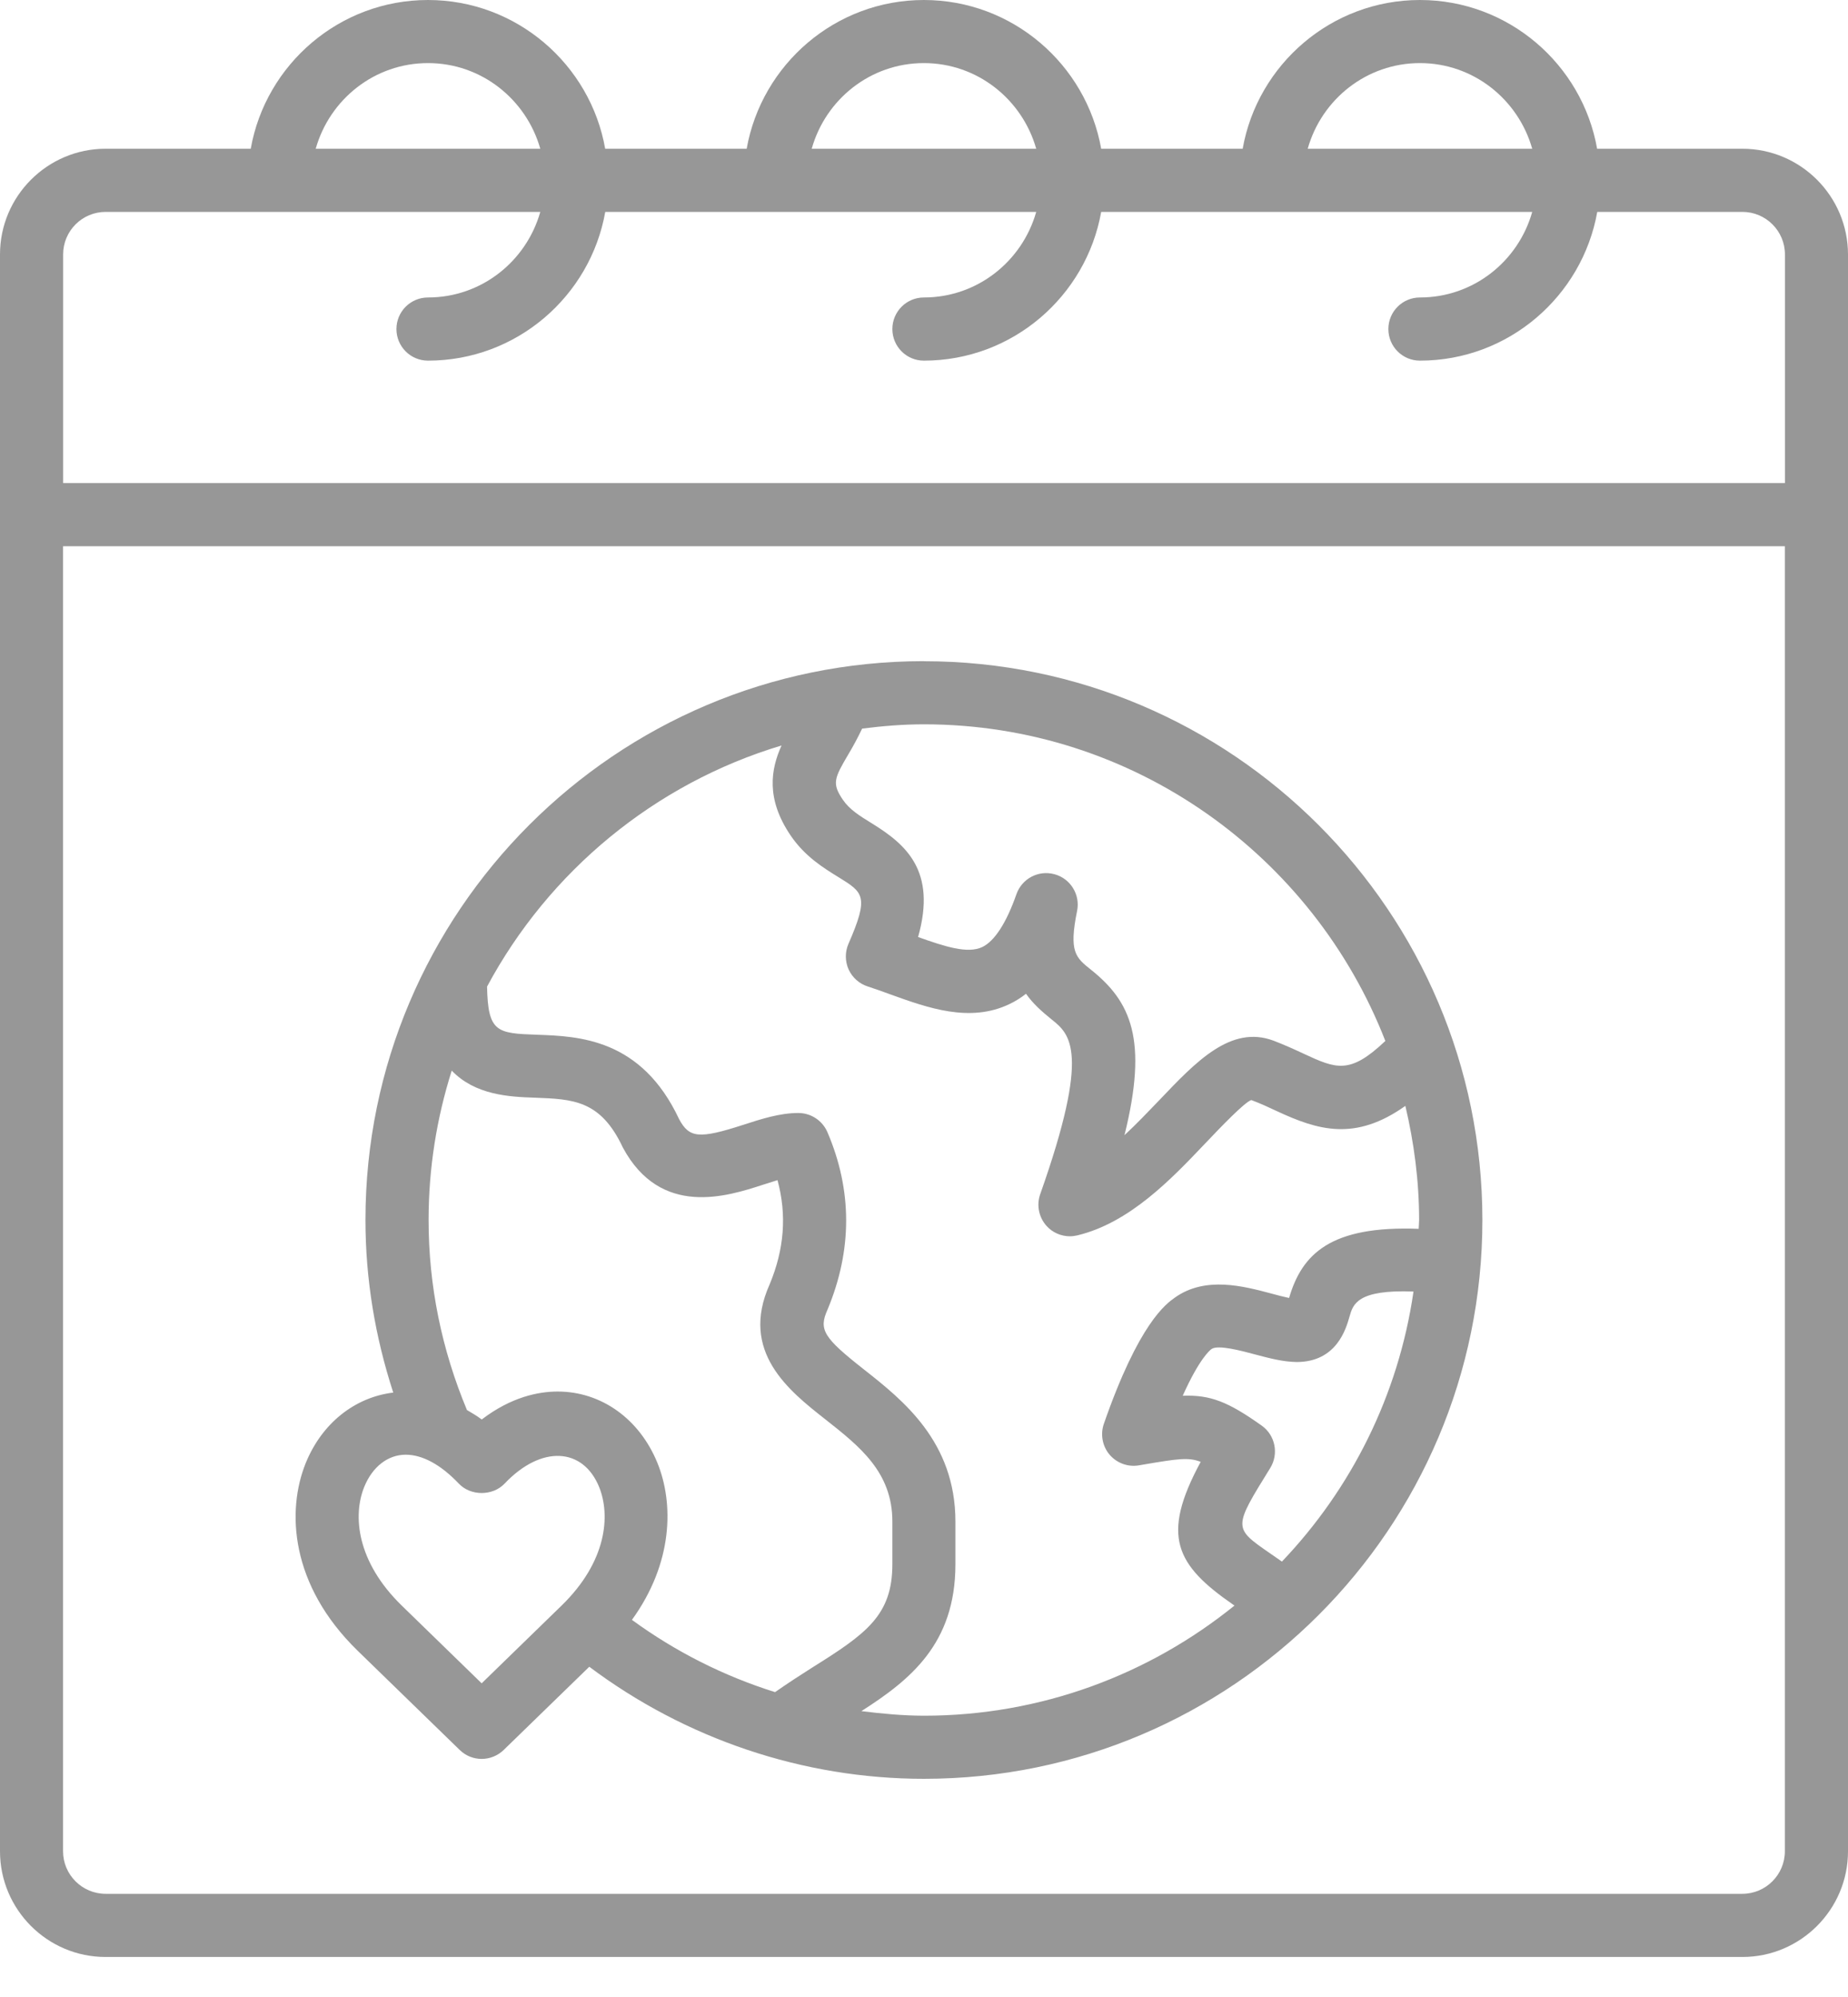
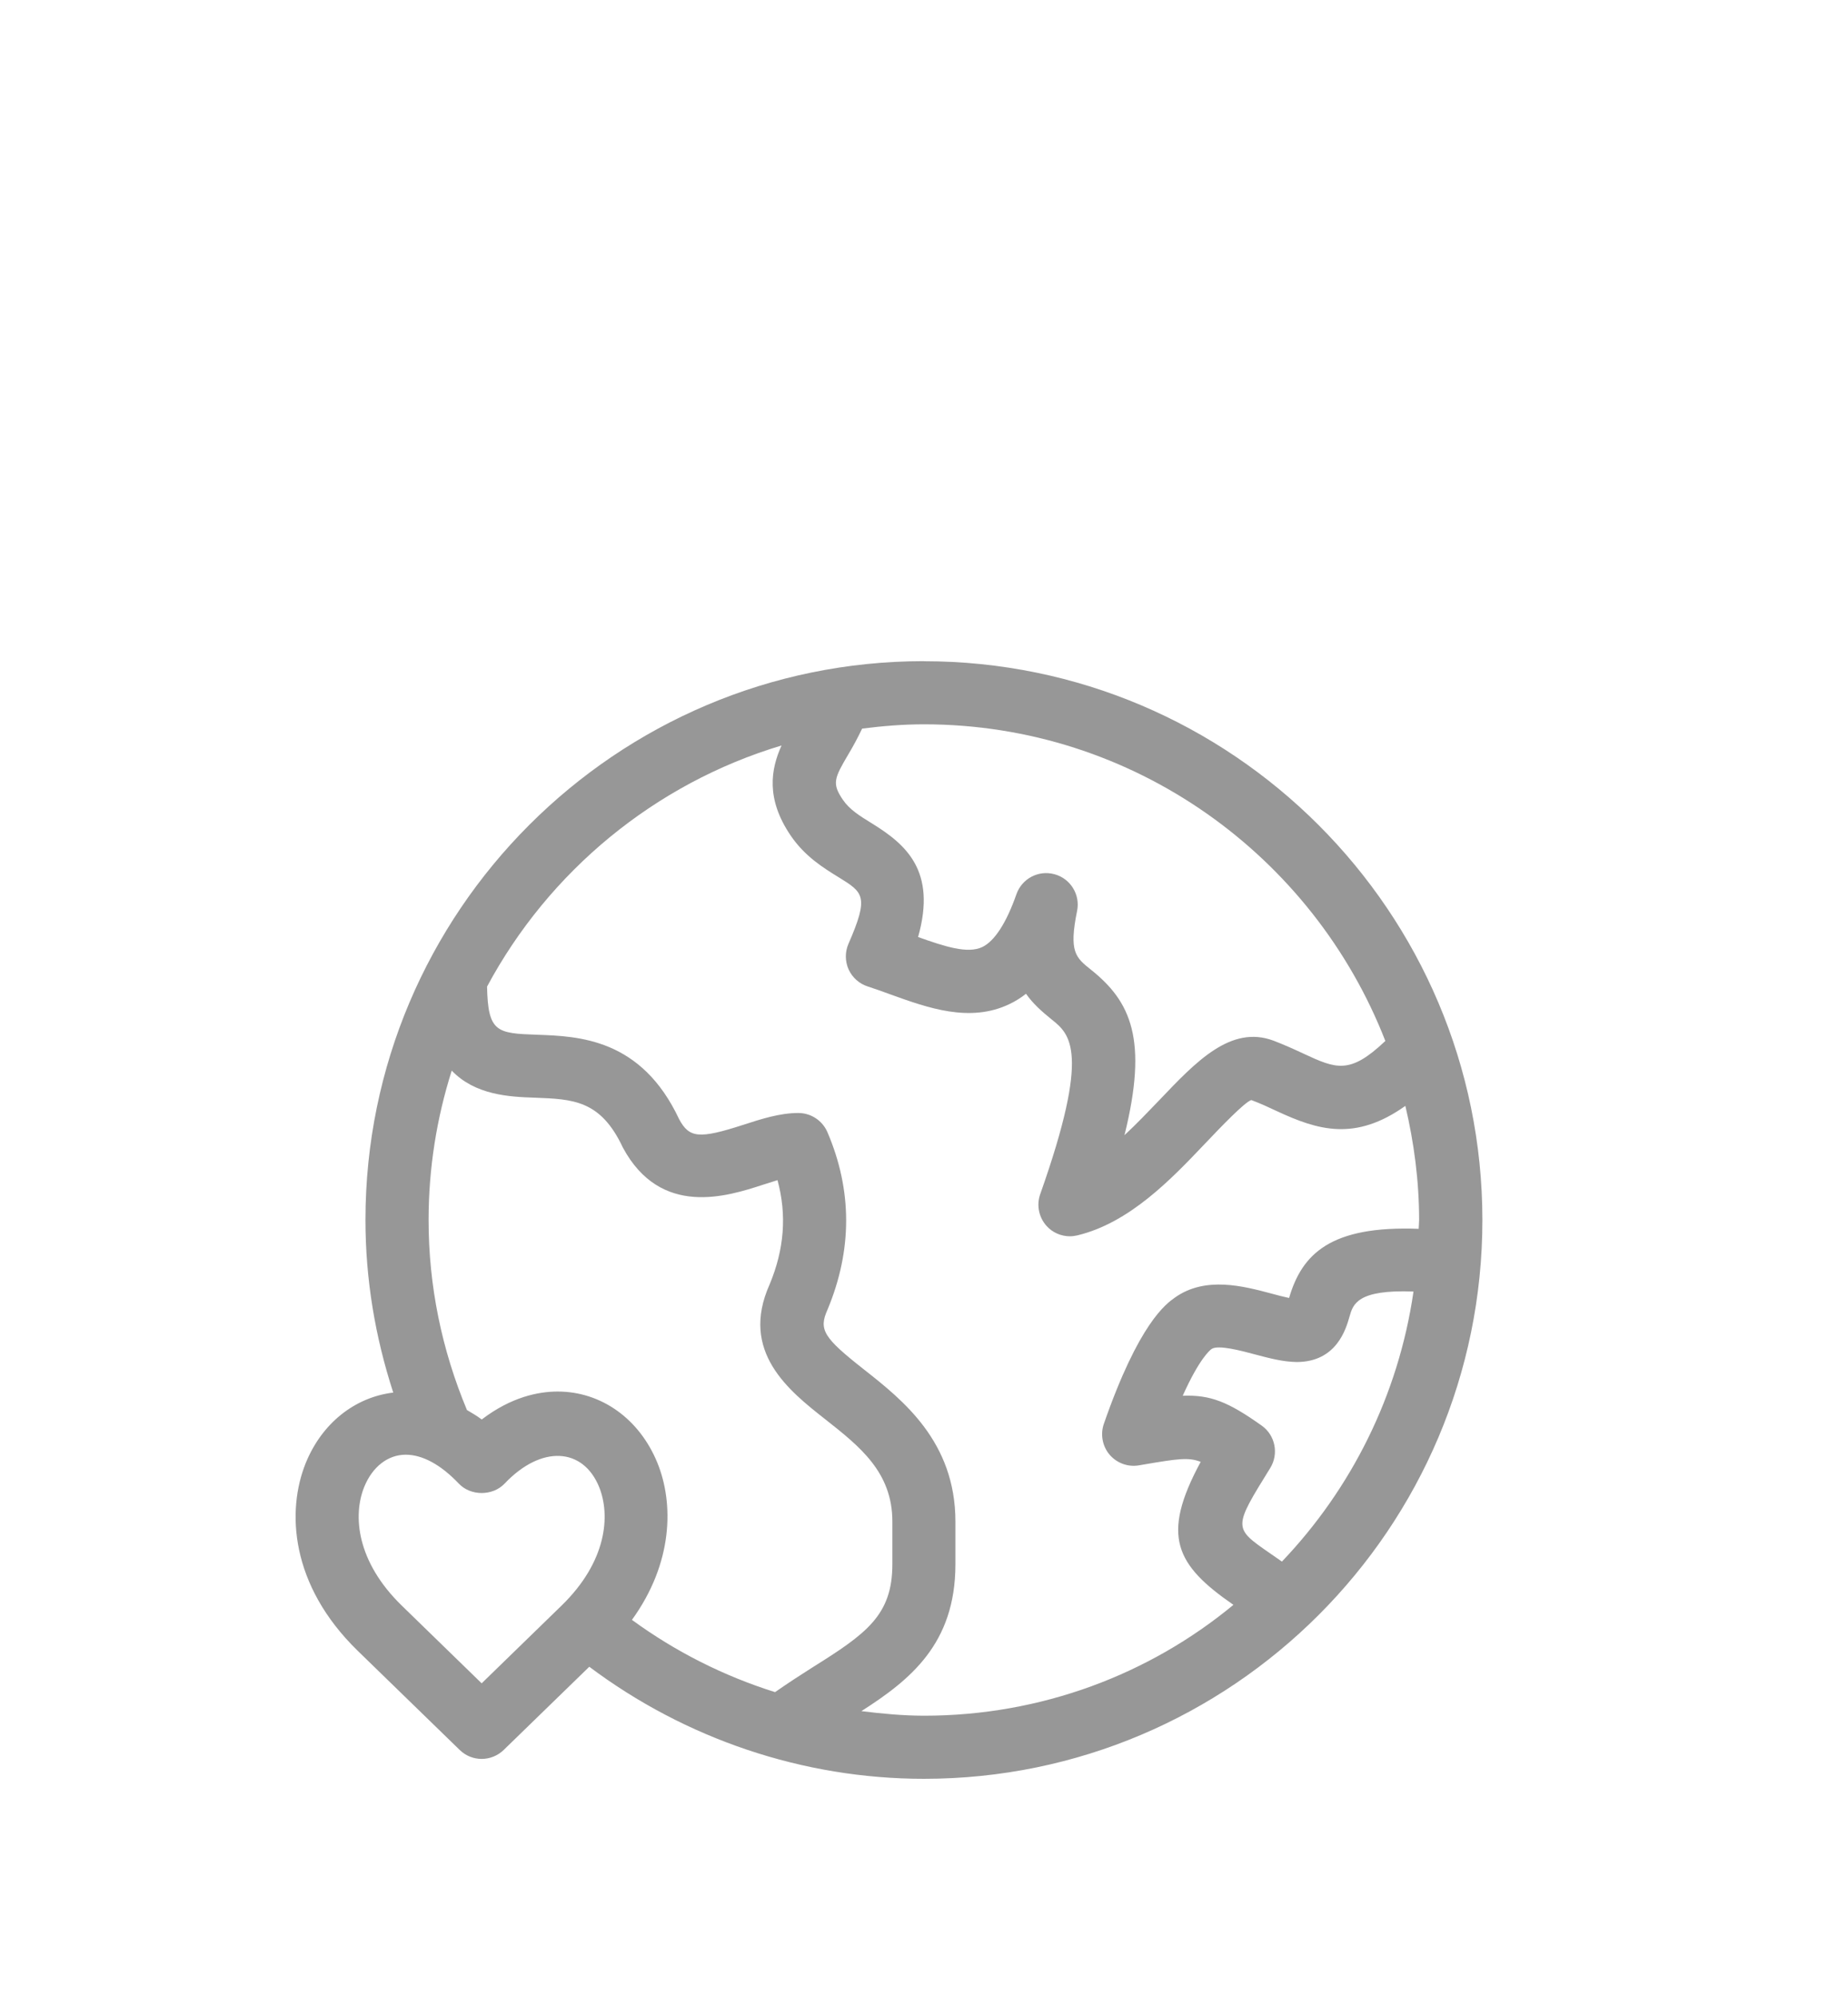
<svg xmlns="http://www.w3.org/2000/svg" width="25" height="27" viewBox="0 0 25 27" fill="none">
-   <path d="M23.57 2.011H21.606C21.405 0.871 20.407 0 19.209 0C18.011 0 17.013 0.871 16.811 2.011H14.897C14.694 0.871 13.697 0 12.498 0C11.3 0 10.304 0.871 10.101 2.011H8.187C7.986 0.871 6.988 0 5.79 0C4.591 0 3.594 0.871 3.392 2.011H1.429C0.641 2.011 0 2.652 0 3.44V25.03C0 25.817 0.64 26.459 1.429 26.459H23.571C24.359 26.459 25 25.817 25 25.03V3.44C24.999 2.652 24.359 2.011 23.57 2.011H23.57ZM19.209 0.853C19.933 0.853 20.539 1.345 20.728 2.011H17.691C17.878 1.345 18.485 0.853 19.209 0.853H19.209ZM12.498 0.853C13.223 0.853 13.829 1.345 14.018 2.011H10.981C11.168 1.345 11.774 0.853 12.498 0.853H12.498ZM5.79 0.853C6.514 0.853 7.12 1.345 7.309 2.011H4.271C4.459 1.345 5.065 0.853 5.79 0.853ZM1.429 2.865H7.309C7.121 3.53 6.515 4.022 5.79 4.022C5.554 4.022 5.363 4.213 5.363 4.449C5.363 4.685 5.554 4.876 5.79 4.876C6.989 4.876 7.986 4.005 8.188 2.865H14.018C13.83 3.53 13.224 4.022 12.498 4.022C12.263 4.022 12.072 4.213 12.072 4.449C12.072 4.685 12.263 4.876 12.498 4.876C13.698 4.876 14.694 4.005 14.897 2.865H20.728C20.541 3.53 19.935 4.022 19.209 4.022C18.973 4.022 18.782 4.213 18.782 4.449C18.782 4.685 18.973 4.876 19.209 4.876C20.408 4.876 21.405 4.005 21.608 2.865H23.572C23.889 2.865 24.147 3.123 24.147 3.44V6.531H0.854V3.44C0.854 3.123 1.111 2.865 1.429 2.865H1.429ZM23.57 25.605H1.429C1.112 25.605 0.853 25.347 0.853 25.03V7.385H24.146V25.031C24.145 25.347 23.888 25.605 23.57 25.605L23.57 25.605Z" fill="#979797" />
-   <path d="M12.498 8.939C8.332 8.939 4.944 12.328 4.944 16.494C4.944 17.295 5.075 18.076 5.32 18.828C4.8 18.891 4.355 19.242 4.136 19.781C3.876 20.423 3.923 21.427 4.838 22.318L6.219 23.66C6.302 23.741 6.409 23.781 6.516 23.781C6.624 23.781 6.731 23.74 6.814 23.66L7.972 22.535C9.274 23.511 10.865 24.05 12.499 24.05C16.666 24.05 20.054 20.661 20.054 16.495C20.053 12.329 16.665 8.94 12.498 8.94L12.498 8.939ZM18.741 14.074C18.26 14.531 18.077 14.451 17.633 14.245C17.507 14.186 17.374 14.126 17.228 14.07C16.651 13.855 16.181 14.352 15.682 14.876C15.532 15.032 15.374 15.198 15.212 15.348C15.534 14.054 15.299 13.542 14.759 13.111C14.552 12.946 14.458 12.871 14.571 12.316C14.616 12.096 14.482 11.879 14.266 11.82C14.047 11.76 13.824 11.88 13.75 12.091C13.615 12.477 13.455 12.724 13.289 12.804C13.089 12.899 12.781 12.797 12.42 12.669C12.674 11.772 12.255 11.416 11.793 11.131C11.632 11.032 11.493 10.946 11.403 10.814C11.252 10.592 11.285 10.523 11.48 10.193C11.541 10.091 11.604 9.975 11.663 9.851C11.938 9.816 12.215 9.793 12.499 9.793C15.339 9.793 17.767 11.574 18.741 14.074L18.741 14.074ZM7.235 14.841C7.752 14.861 8.125 14.873 8.426 15.515C8.938 16.466 9.839 16.175 10.322 16.018C10.388 15.997 10.455 15.976 10.518 15.956C10.646 16.425 10.61 16.891 10.411 17.367C10.004 18.276 10.674 18.804 11.164 19.189C11.631 19.557 12.072 19.904 12.072 20.571V21.149C12.072 21.837 11.722 22.087 10.994 22.542C10.828 22.647 10.657 22.758 10.485 22.878C9.793 22.661 9.139 22.332 8.549 21.901C9.109 21.128 9.115 20.324 8.894 19.78C8.652 19.185 8.135 18.814 7.544 18.814C7.284 18.814 6.916 18.887 6.517 19.192C6.449 19.14 6.383 19.104 6.317 19.064C5.976 18.248 5.798 17.385 5.798 16.495C5.798 15.791 5.909 15.113 6.111 14.475C6.427 14.804 6.883 14.83 7.235 14.841L7.235 14.841ZM6.516 22.759L5.433 21.706C4.822 21.11 4.771 20.487 4.928 20.102C5.039 19.83 5.248 19.668 5.489 19.668C5.715 19.668 5.964 19.803 6.207 20.059C6.368 20.229 6.665 20.228 6.826 20.059C7.327 19.531 7.888 19.575 8.104 20.102C8.261 20.487 8.21 21.111 7.599 21.706L6.516 22.759ZM11.653 23.135C12.309 22.715 12.925 22.228 12.925 21.15V20.572C12.925 19.491 12.212 18.929 11.692 18.519C11.138 18.084 11.073 17.978 11.195 17.706C11.531 16.901 11.531 16.094 11.193 15.306C11.125 15.15 10.971 15.048 10.8 15.048C10.548 15.048 10.3 15.129 10.058 15.207C9.456 15.402 9.325 15.386 9.188 15.133C8.676 14.04 7.828 14.01 7.265 13.99C6.722 13.971 6.601 13.958 6.589 13.339C7.423 11.784 8.854 10.595 10.573 10.079C10.428 10.399 10.358 10.798 10.695 11.295C10.887 11.579 11.141 11.735 11.344 11.86C11.68 12.067 11.76 12.116 11.478 12.761C11.43 12.871 11.431 12.997 11.48 13.107C11.53 13.216 11.623 13.3 11.738 13.337C11.844 13.371 11.949 13.409 12.052 13.447C12.552 13.627 13.119 13.831 13.653 13.577C13.733 13.539 13.808 13.493 13.88 13.436C13.976 13.573 14.098 13.679 14.225 13.782C14.475 13.981 14.758 14.209 14.072 16.146C14.02 16.293 14.053 16.457 14.157 16.574C14.238 16.665 14.355 16.715 14.474 16.715C14.507 16.715 14.54 16.71 14.573 16.703C15.282 16.533 15.845 15.942 16.297 15.467C16.512 15.241 16.837 14.901 16.928 14.873C17.053 14.92 17.166 14.972 17.274 15.023C17.829 15.281 18.331 15.435 19.012 14.952C19.129 15.449 19.198 15.965 19.198 16.497C19.198 16.537 19.193 16.575 19.192 16.614C17.999 16.569 17.613 16.954 17.439 17.549C17.366 17.534 17.279 17.511 17.199 17.489C16.822 17.389 16.307 17.251 15.895 17.543C15.775 17.628 15.407 17.888 14.933 19.251C14.884 19.392 14.913 19.552 15.01 19.667C15.108 19.782 15.259 19.837 15.407 19.812L15.483 19.799C15.922 19.725 16.08 19.699 16.243 19.765C15.7 20.768 15.905 21.158 16.686 21.698C16.69 21.701 16.695 21.704 16.7 21.708C15.55 22.637 14.088 23.197 12.497 23.197C12.214 23.196 11.933 23.17 11.653 23.135L11.653 23.135ZM17.342 21.113C17.283 21.073 17.226 21.031 17.172 20.995C16.683 20.656 16.683 20.656 17.184 19.848C17.302 19.656 17.252 19.405 17.069 19.275C16.614 18.952 16.375 18.857 16 18.871C16.226 18.367 16.37 18.253 16.39 18.239C16.479 18.177 16.805 18.266 16.981 18.313C17.173 18.364 17.355 18.412 17.54 18.415C18.082 18.415 18.209 17.967 18.257 17.799C18.304 17.632 18.364 17.433 19.122 17.462C18.918 18.867 18.279 20.131 17.342 21.113L17.342 21.113Z" fill="#979797" />
+   <path d="M12.498 8.939C8.332 8.939 4.944 12.328 4.944 16.494C4.944 17.295 5.075 18.076 5.32 18.828C4.8 18.891 4.355 19.242 4.136 19.781C3.876 20.423 3.923 21.427 4.838 22.318L6.219 23.66C6.302 23.741 6.409 23.781 6.516 23.781C6.624 23.781 6.731 23.74 6.814 23.66L7.972 22.535C9.274 23.511 10.865 24.05 12.499 24.05C16.666 24.05 20.054 20.661 20.054 16.495C20.053 12.329 16.665 8.94 12.498 8.94L12.498 8.939ZM18.741 14.074C18.26 14.531 18.077 14.451 17.633 14.245C17.507 14.186 17.374 14.126 17.228 14.07C16.651 13.855 16.181 14.352 15.682 14.876C15.532 15.032 15.374 15.198 15.212 15.348C15.534 14.054 15.299 13.542 14.759 13.111C14.552 12.946 14.458 12.871 14.571 12.316C14.616 12.096 14.482 11.879 14.266 11.82C14.047 11.76 13.824 11.88 13.75 12.091C13.615 12.477 13.455 12.724 13.289 12.804C13.089 12.899 12.781 12.797 12.42 12.669C12.674 11.772 12.255 11.416 11.793 11.131C11.632 11.032 11.493 10.946 11.403 10.814C11.252 10.592 11.285 10.523 11.48 10.193C11.541 10.091 11.604 9.975 11.663 9.851C11.938 9.816 12.215 9.793 12.499 9.793C15.339 9.793 17.767 11.574 18.741 14.074L18.741 14.074ZM7.235 14.841C7.752 14.861 8.125 14.873 8.426 15.515C8.938 16.466 9.839 16.175 10.322 16.018C10.388 15.997 10.455 15.976 10.518 15.956C10.646 16.425 10.61 16.891 10.411 17.367C10.004 18.276 10.674 18.804 11.164 19.189C11.631 19.557 12.072 19.904 12.072 20.571V21.149C12.072 21.837 11.722 22.087 10.994 22.542C10.828 22.647 10.657 22.758 10.485 22.878C9.793 22.661 9.139 22.332 8.549 21.901C9.109 21.128 9.115 20.324 8.894 19.78C8.652 19.185 8.135 18.814 7.544 18.814C7.284 18.814 6.916 18.887 6.517 19.192C6.449 19.14 6.383 19.104 6.317 19.064C5.976 18.248 5.798 17.385 5.798 16.495C5.798 15.791 5.909 15.113 6.111 14.475C6.427 14.804 6.883 14.83 7.235 14.841L7.235 14.841ZM6.516 22.759L5.433 21.706C4.822 21.11 4.771 20.487 4.928 20.102C5.039 19.83 5.248 19.668 5.489 19.668C5.715 19.668 5.964 19.803 6.207 20.059C6.368 20.229 6.665 20.228 6.826 20.059C7.327 19.531 7.888 19.575 8.104 20.102C8.261 20.487 8.21 21.111 7.599 21.706L6.516 22.759ZM11.653 23.135C12.309 22.715 12.925 22.228 12.925 21.15V20.572C12.925 19.491 12.212 18.929 11.692 18.519C11.138 18.084 11.073 17.978 11.195 17.706C11.531 16.901 11.531 16.094 11.193 15.306C11.125 15.15 10.971 15.048 10.8 15.048C10.548 15.048 10.3 15.129 10.058 15.207C9.456 15.402 9.325 15.386 9.188 15.133C8.676 14.04 7.828 14.01 7.265 13.99C6.722 13.971 6.601 13.958 6.589 13.339C7.423 11.784 8.854 10.595 10.573 10.079C10.428 10.399 10.358 10.798 10.695 11.295C10.887 11.579 11.141 11.735 11.344 11.86C11.68 12.067 11.76 12.116 11.478 12.761C11.43 12.871 11.431 12.997 11.48 13.107C11.53 13.216 11.623 13.3 11.738 13.337C11.844 13.371 11.949 13.409 12.052 13.447C12.552 13.627 13.119 13.831 13.653 13.577C13.733 13.539 13.808 13.493 13.88 13.436C13.976 13.573 14.098 13.679 14.225 13.782C14.475 13.981 14.758 14.209 14.072 16.146C14.02 16.293 14.053 16.457 14.157 16.574C14.238 16.665 14.355 16.715 14.474 16.715C14.507 16.715 14.54 16.71 14.573 16.703C15.282 16.533 15.845 15.942 16.297 15.467C16.512 15.241 16.837 14.901 16.928 14.873C17.053 14.92 17.166 14.972 17.274 15.023C17.829 15.281 18.331 15.435 19.012 14.952C19.129 15.449 19.198 15.965 19.198 16.497C19.198 16.537 19.193 16.575 19.192 16.614C17.999 16.569 17.613 16.954 17.439 17.549C17.366 17.534 17.279 17.511 17.199 17.489C16.822 17.389 16.307 17.251 15.895 17.543C15.775 17.628 15.407 17.888 14.933 19.251C14.884 19.392 14.913 19.552 15.01 19.667C15.108 19.782 15.259 19.837 15.407 19.812L15.483 19.799C15.922 19.725 16.08 19.699 16.243 19.765C15.7 20.768 15.905 21.158 16.686 21.698C15.55 22.637 14.088 23.197 12.497 23.197C12.214 23.196 11.933 23.17 11.653 23.135L11.653 23.135ZM17.342 21.113C17.283 21.073 17.226 21.031 17.172 20.995C16.683 20.656 16.683 20.656 17.184 19.848C17.302 19.656 17.252 19.405 17.069 19.275C16.614 18.952 16.375 18.857 16 18.871C16.226 18.367 16.37 18.253 16.39 18.239C16.479 18.177 16.805 18.266 16.981 18.313C17.173 18.364 17.355 18.412 17.54 18.415C18.082 18.415 18.209 17.967 18.257 17.799C18.304 17.632 18.364 17.433 19.122 17.462C18.918 18.867 18.279 20.131 17.342 21.113L17.342 21.113Z" fill="#979797" />
</svg>